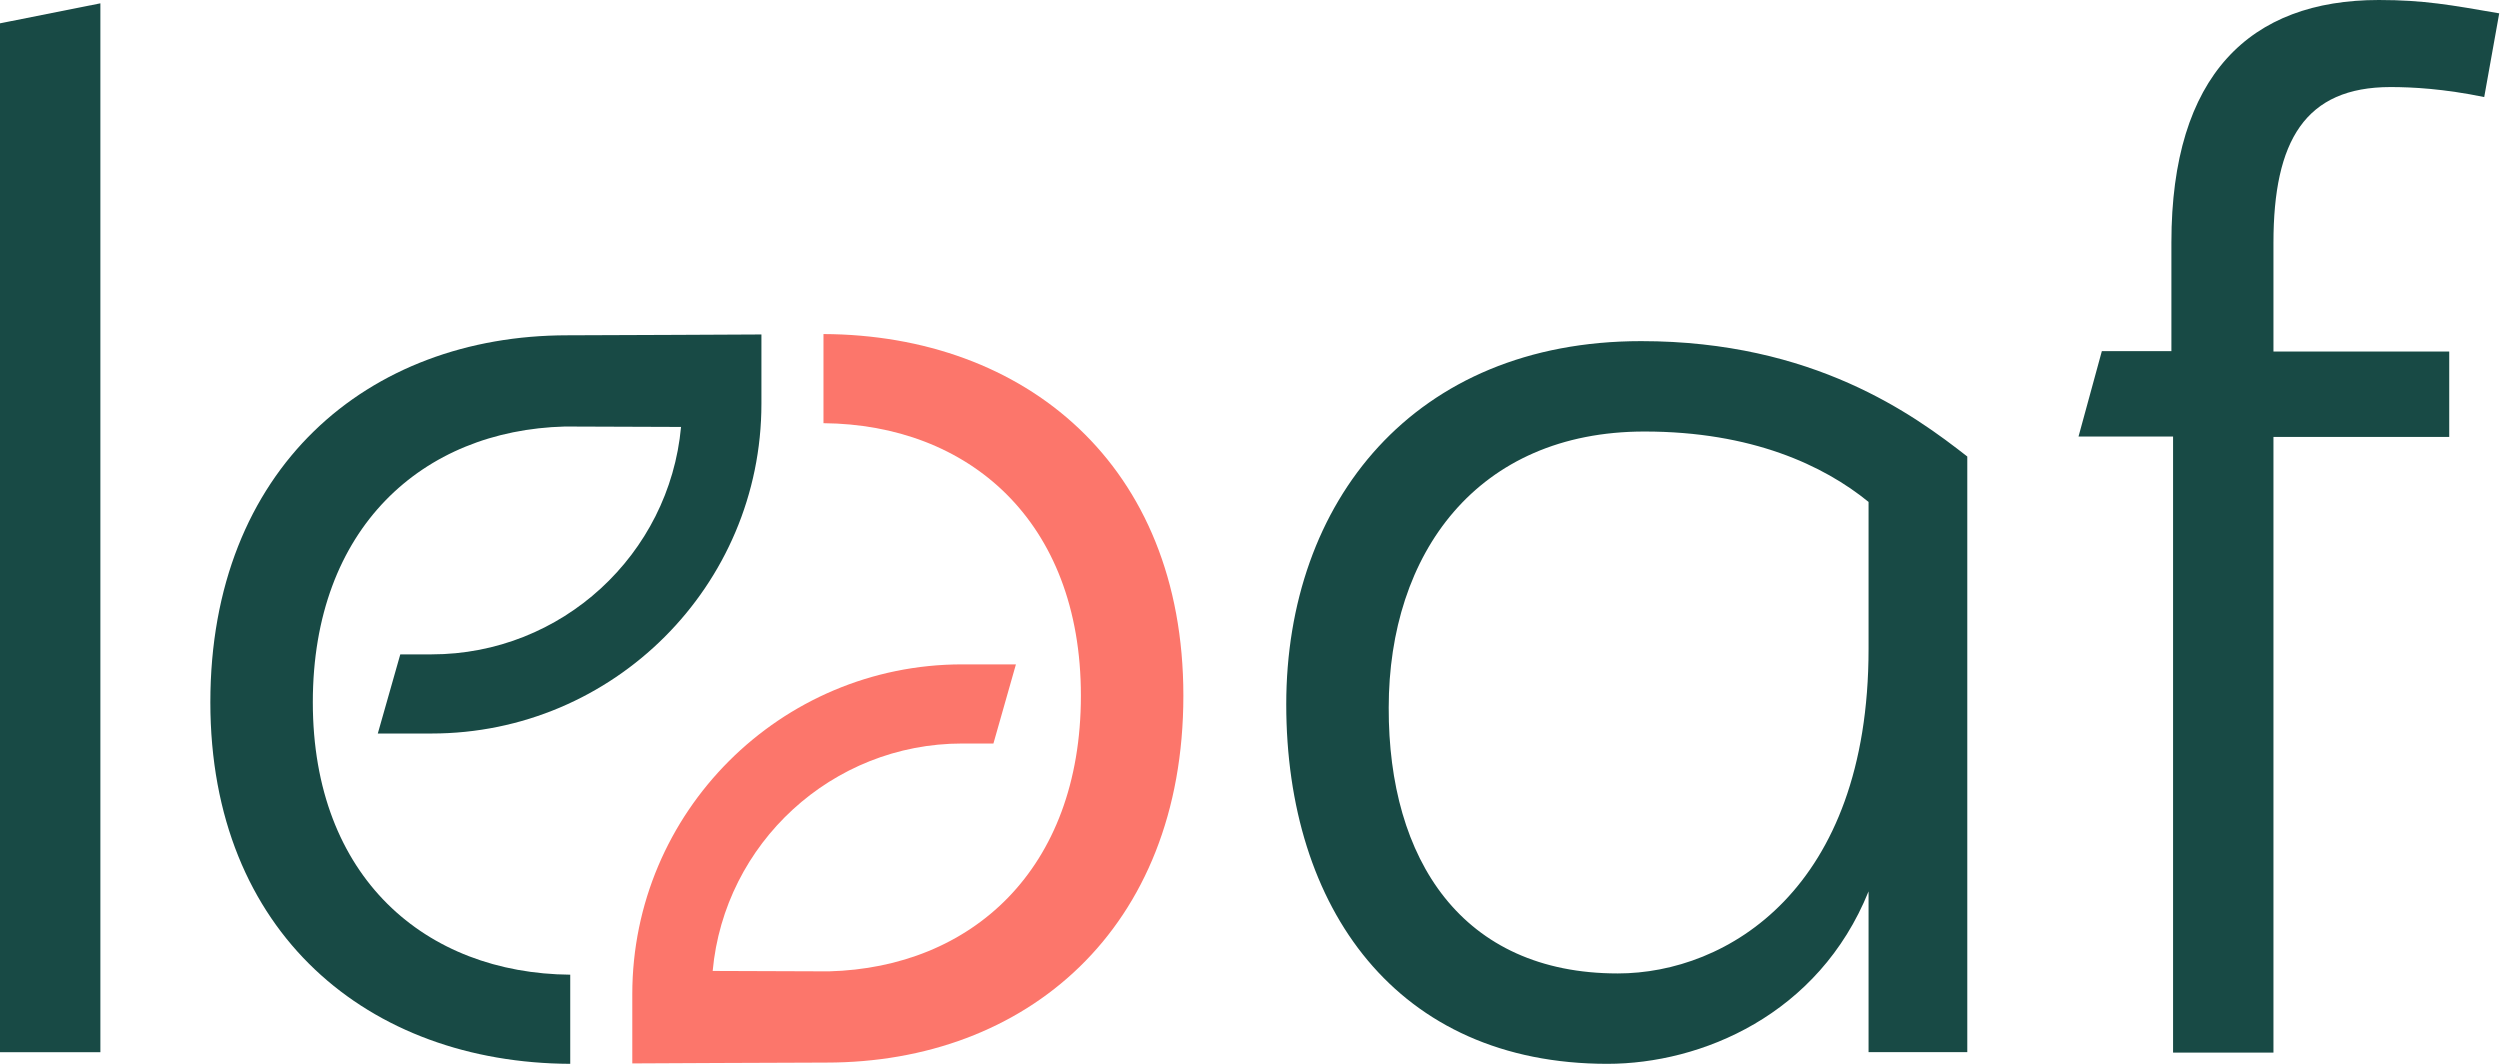
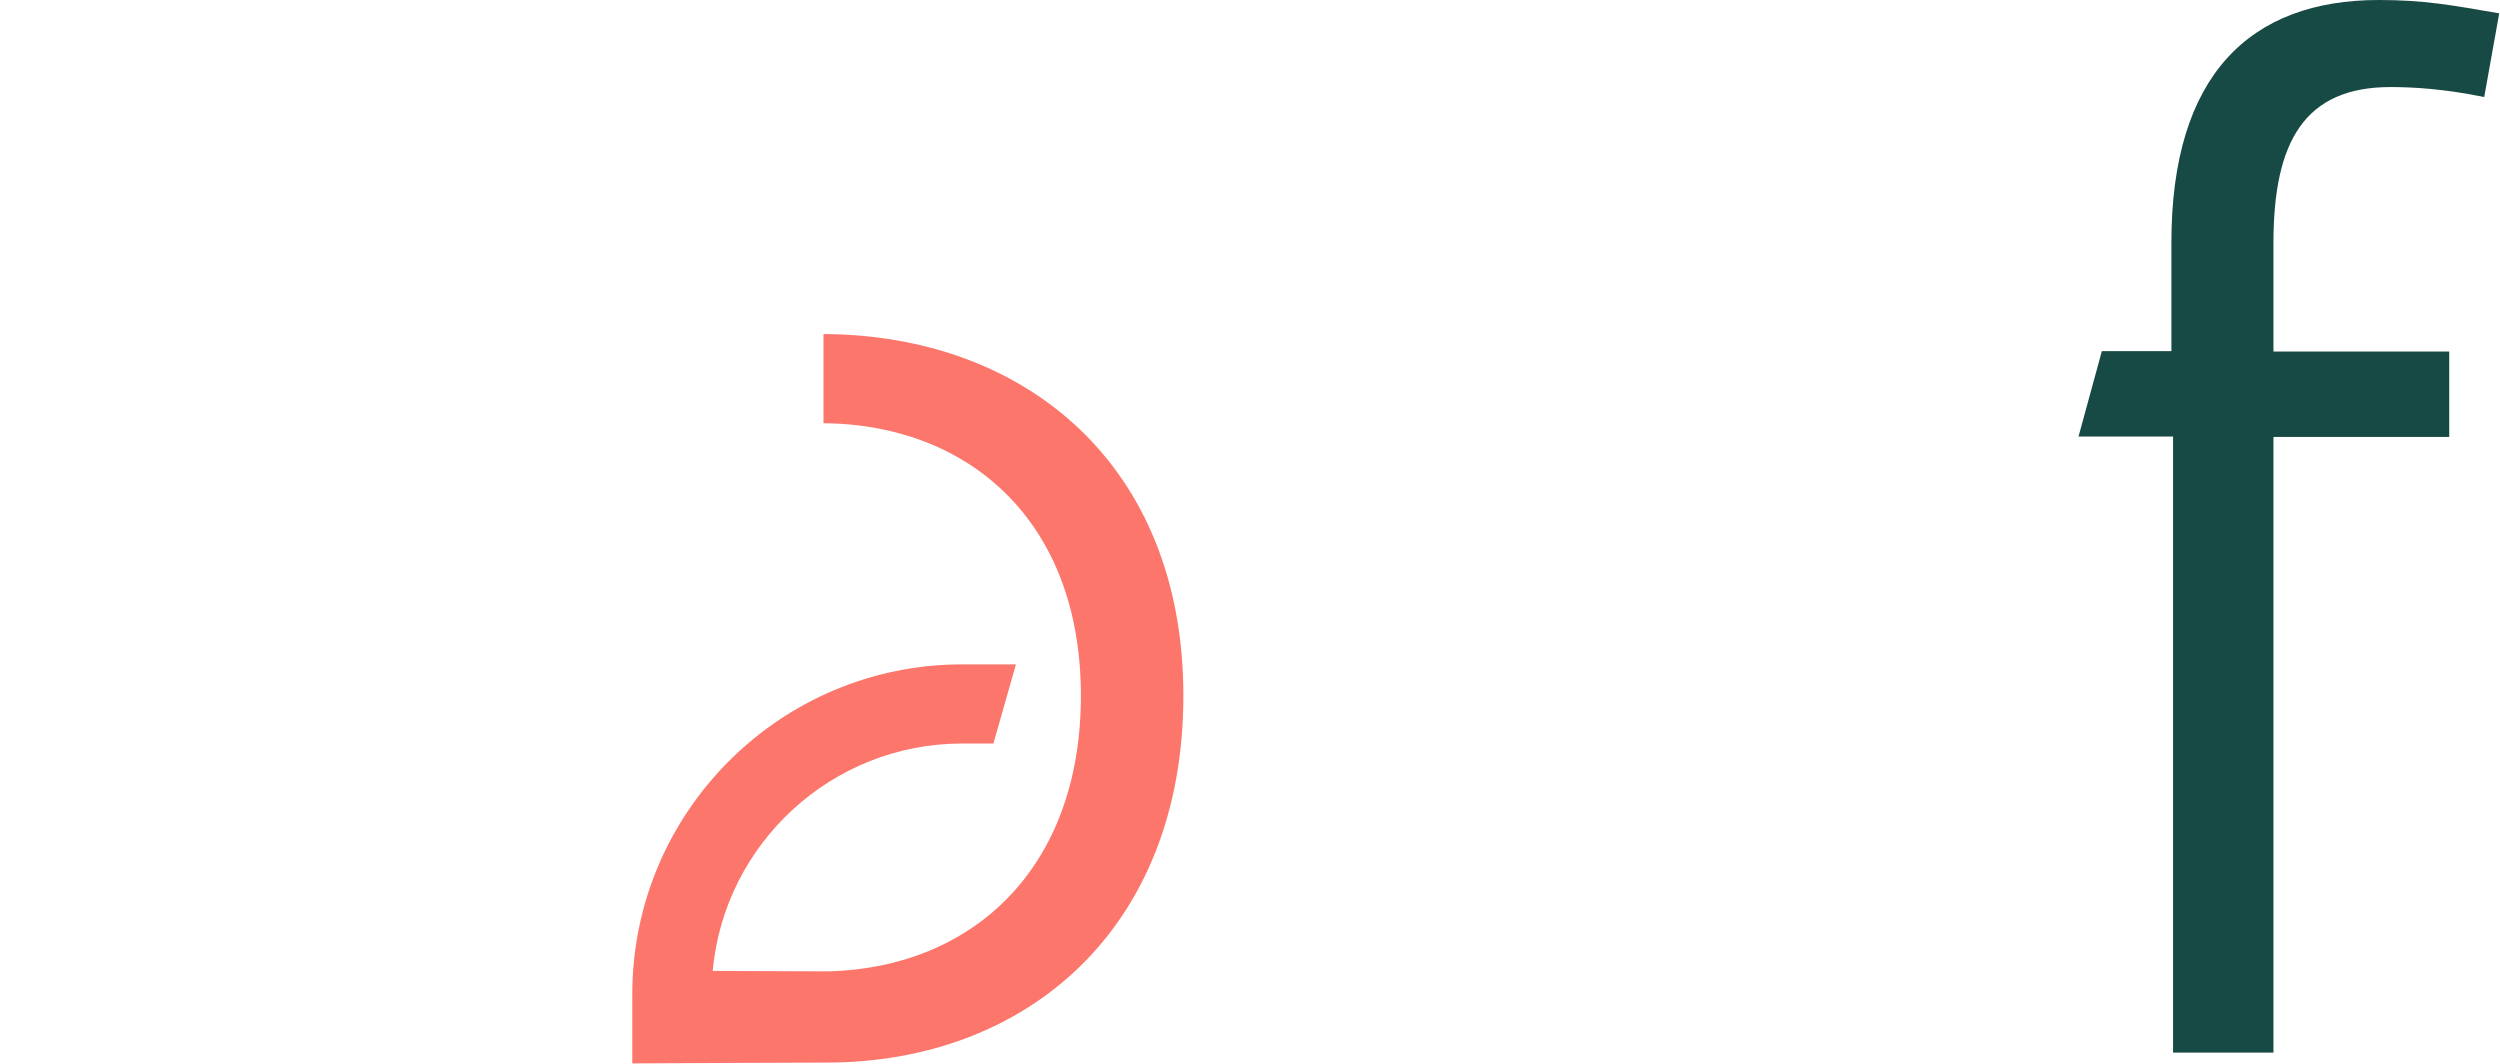
<svg xmlns="http://www.w3.org/2000/svg" width="282" height="120" viewBox="0 0 282 120" fill="none">
-   <path d="M0 2.631L11.323 0.376V118.685H0V2.631Z" fill="#184A45" />
-   <path d="M185.12 38.48C204.572 38.48 215.896 46.797 221.91 51.495V118.684H210.774V100.548C205.136 114.503 191.886 120 181.315 120C157.54 120 145.089 102.427 145.089 79.452C145.089 56.617 159.466 38.48 185.12 38.48ZM182.489 109.804C194.752 109.804 210.774 100.36 210.774 73.203V56.617C205.7 52.482 197.571 48.676 185.496 48.676C166.608 48.676 156.647 62.443 156.647 79.828C156.6 96.977 164.917 109.804 182.489 109.804Z" fill="#184A45" />
  <path d="M269.649 9.82C260.017 9.82 256.446 15.881 256.446 27.392V39.656H276.273V49.288H256.446V118.732H245.122V49.241H234.457L237.088 39.609H244.934V27.345C244.934 8.457 253.814 0 268.333 0C273.407 0 276.461 0.564 281.912 1.504L280.22 10.948C275.663 10.008 272.092 9.82 269.649 9.82Z" fill="#184A45" />
-   <path d="M64.323 120C41.629 119.906 23.727 105.293 23.727 79.216C23.727 52.858 41.488 37.822 63.994 37.822C67.424 37.822 85.889 37.728 85.889 37.728V45.528C85.889 66.061 69.209 82.74 48.677 82.74H42.616L45.153 73.813H48.677C63.383 73.813 75.505 62.537 76.821 48.159L63.712 48.112C47.69 48.535 35.286 59.53 35.286 79.216C35.286 98.997 48.019 109.804 64.323 109.945V120Z" fill="#184A45" />
  <path d="M92.888 37.682C115.582 37.776 133.484 52.388 133.484 78.465C133.484 104.824 115.723 119.859 93.217 119.859C89.787 119.859 71.322 119.953 71.322 119.953V112.153C71.322 91.621 88.002 74.941 108.535 74.941H114.596L112.058 83.868H108.535C93.828 83.868 81.706 95.145 80.39 109.522L93.499 109.569C109.521 109.146 121.925 98.152 121.925 78.465C121.925 58.684 109.192 47.877 92.888 47.736V37.682Z" fill="#FC766B" />
</svg>